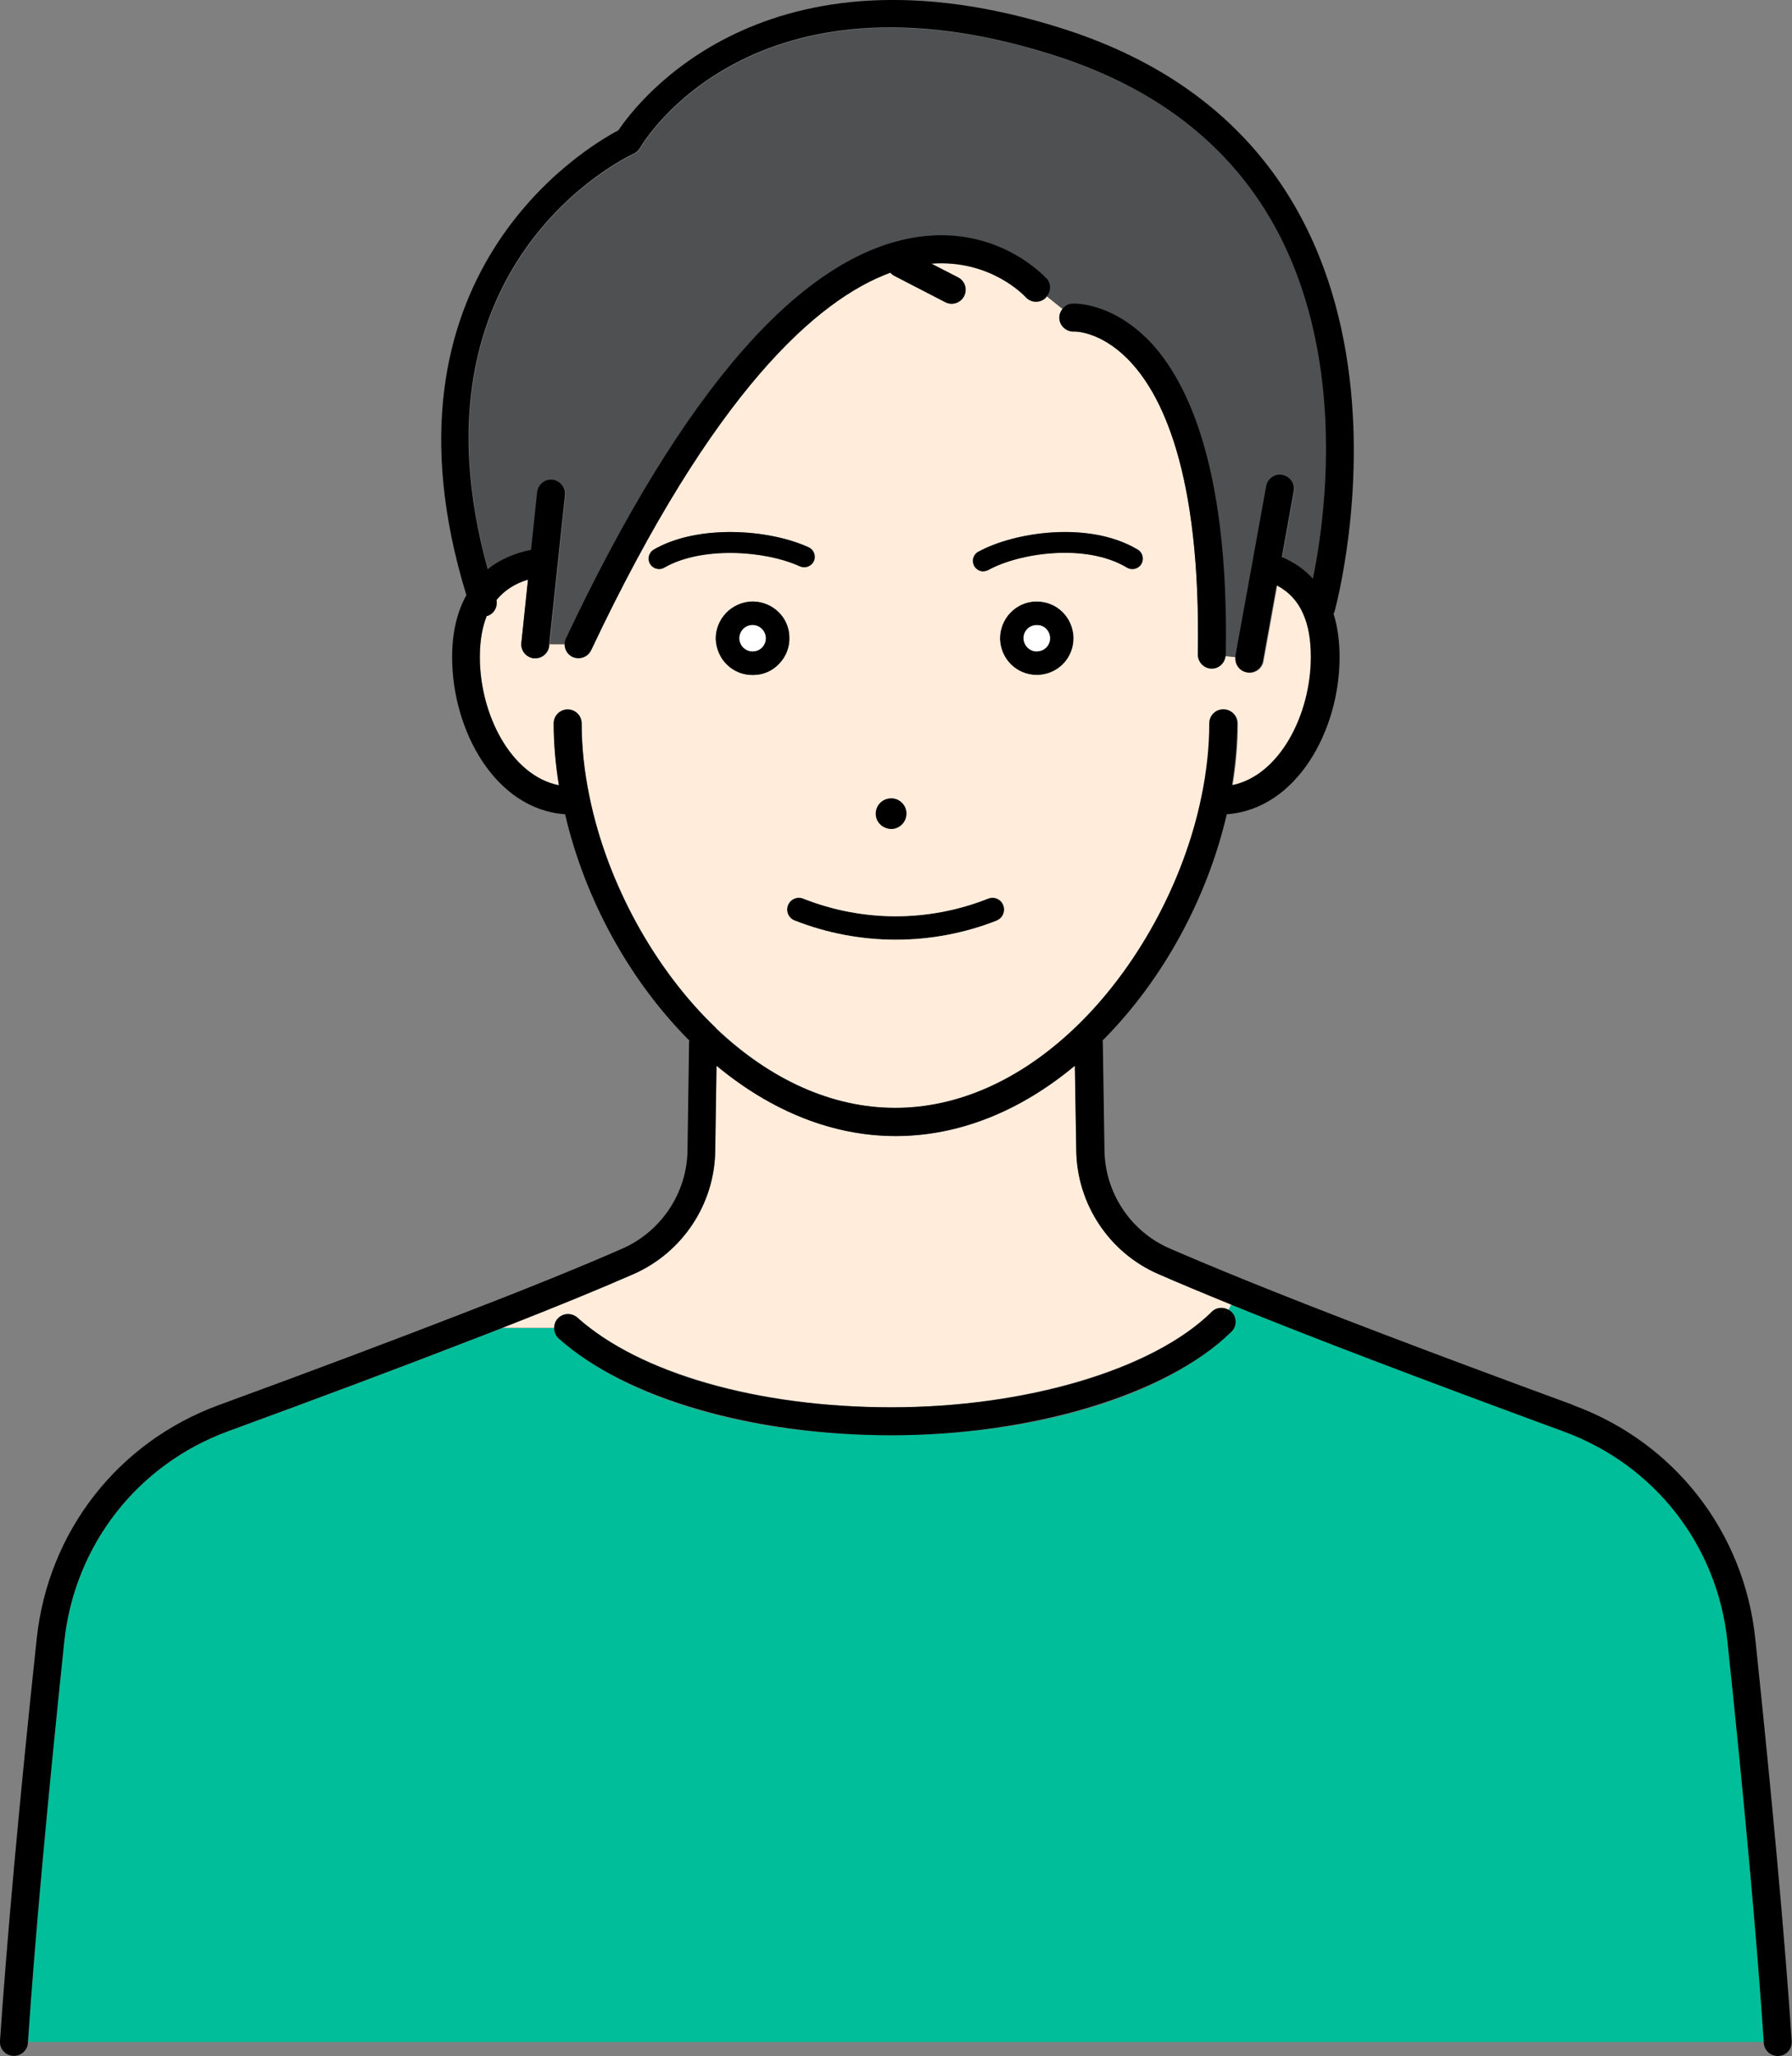
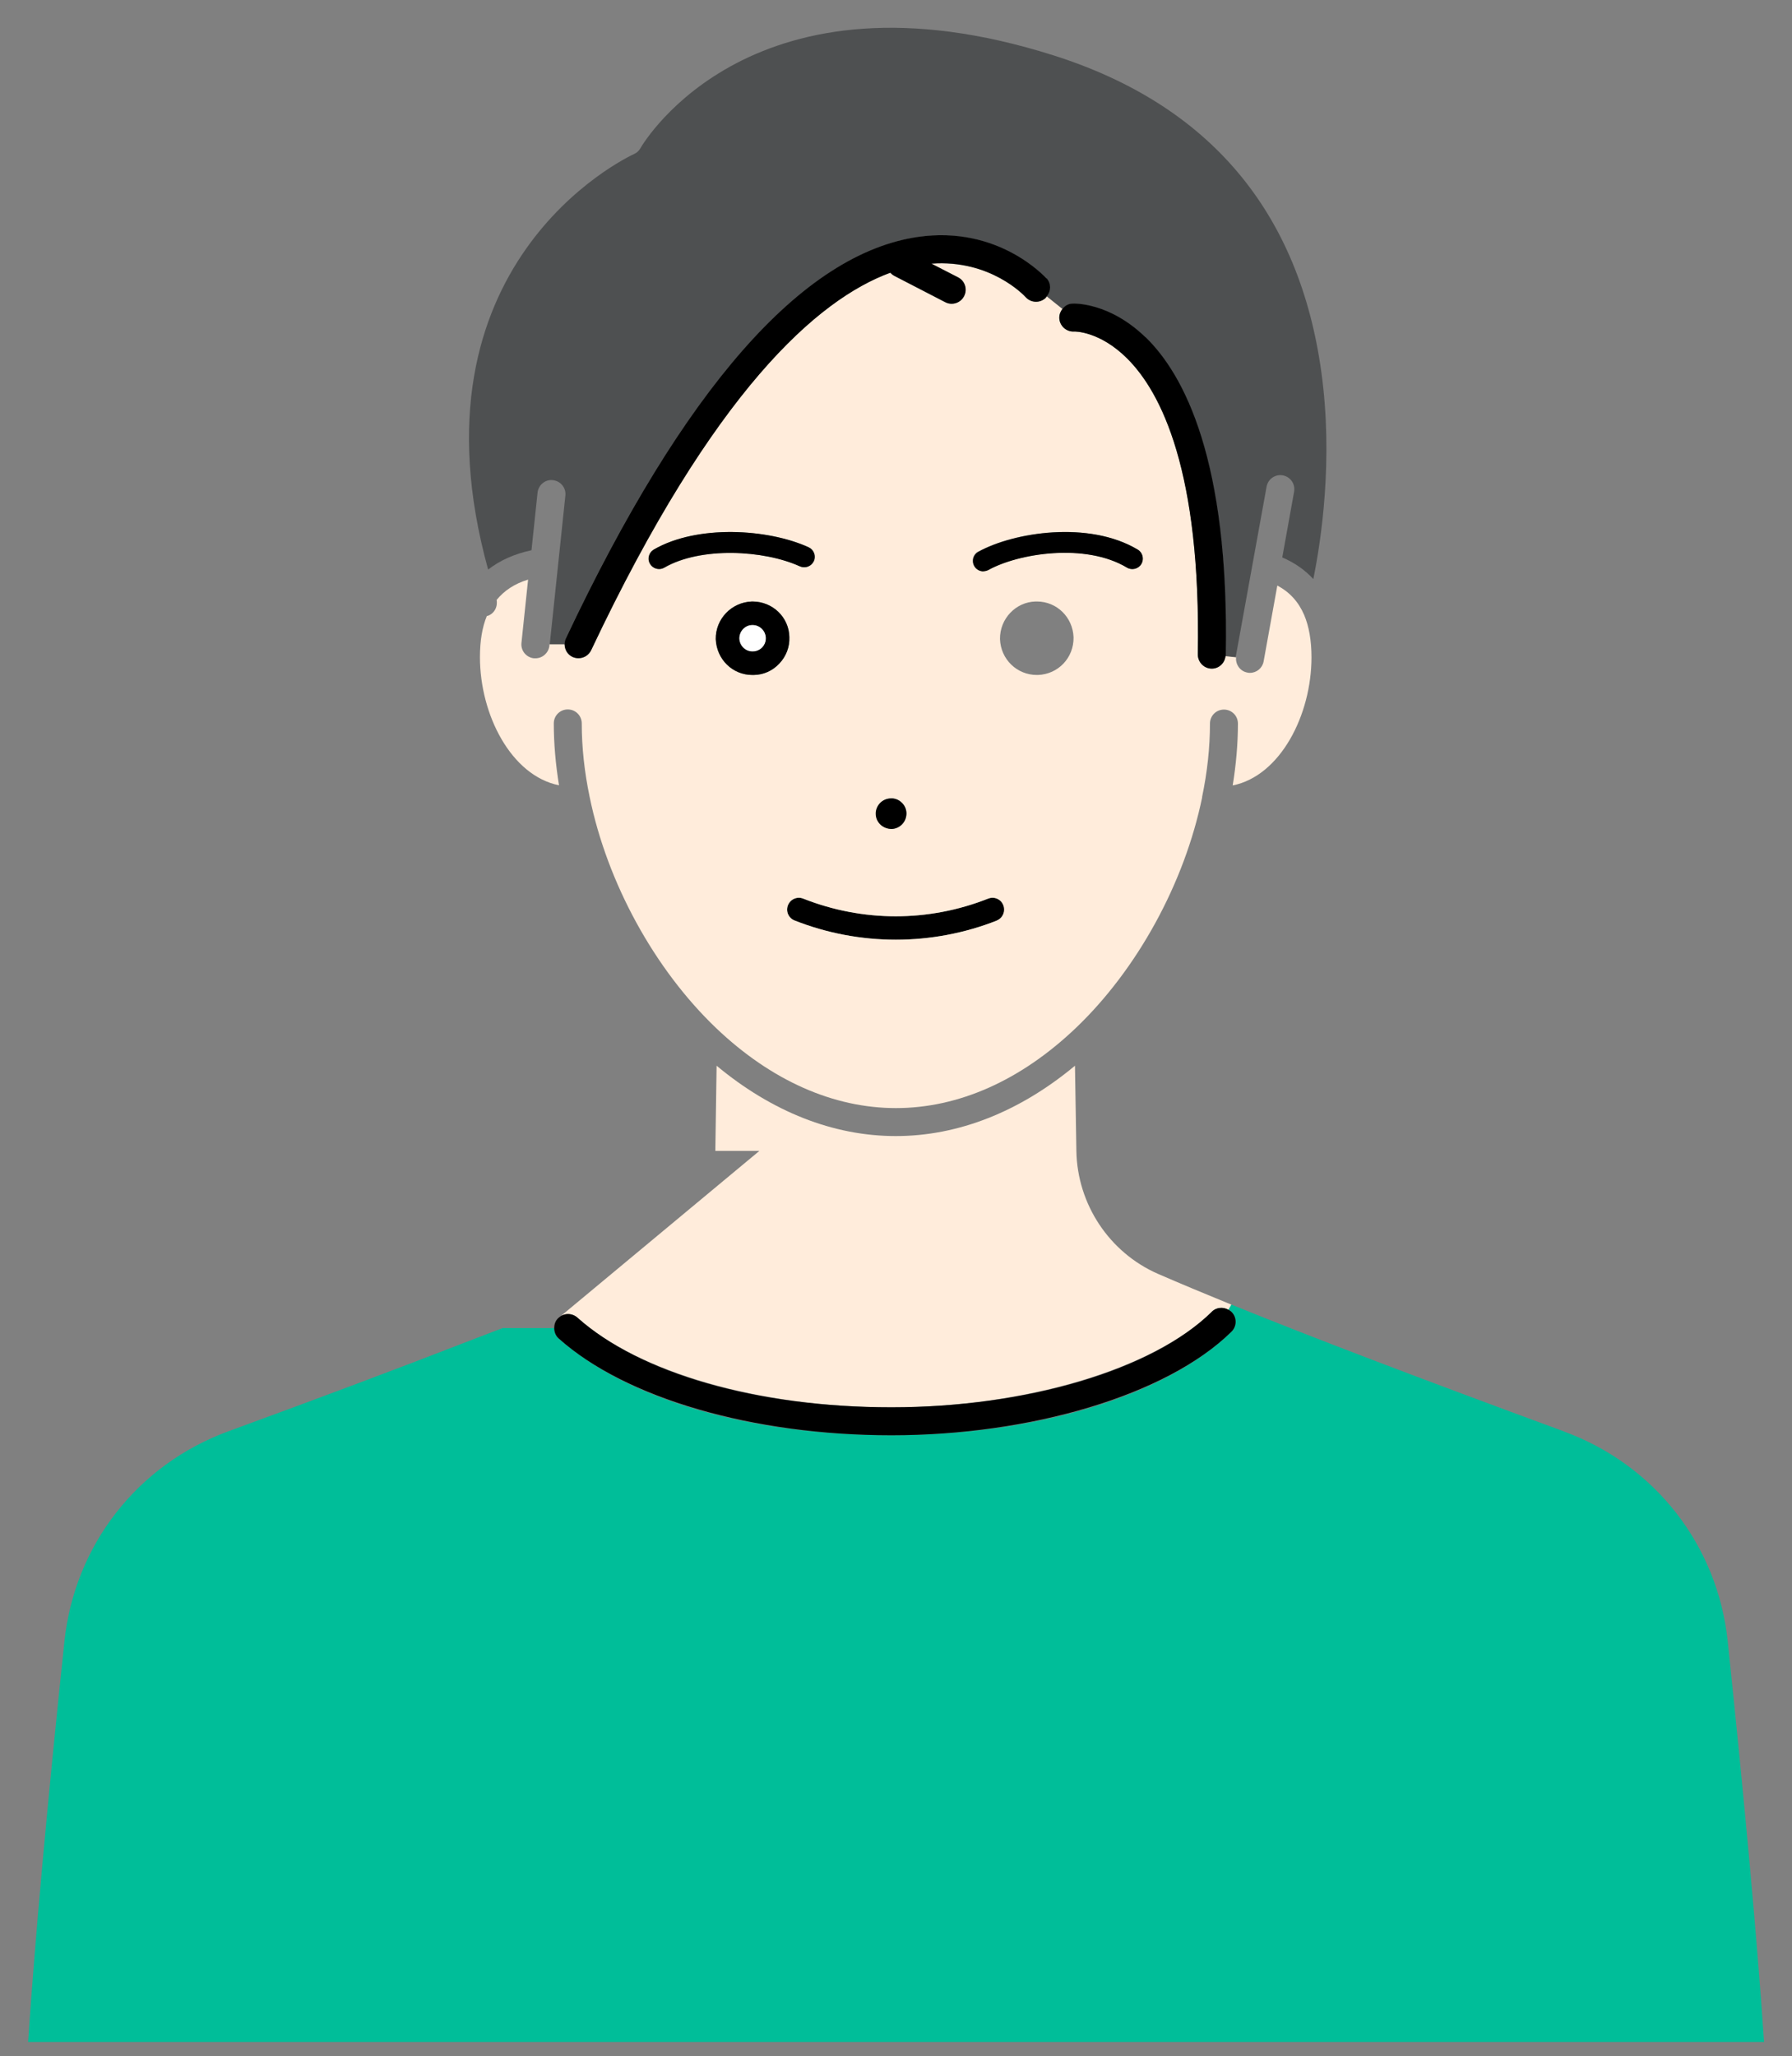
<svg xmlns="http://www.w3.org/2000/svg" id="b" viewBox="0 0 126.91 145.54">
  <rect x="0" y="0" width="126.91" height="145.54" fill="#808080" stroke="none" />
  <defs>
    <style>.d{fill:#4e5051;}.e{fill:#fff;}.f{fill:#ffecdb;}.g{fill:#00be99;}</style>
  </defs>
  <g id="c">
    <path class="g" d="M110.74,101.32c-10.21-3.75-17.87-6.67-23.43-8.93-.04-.02-.07-.03-.11-.05l-.21.37c.08.04.16.09.23.16.38.39.38,1.02-.01,1.4-4.6,4.52-13.83,7.33-24.08,7.33s-18.83-2.63-23.56-6.85c-.22-.2-.32-.47-.32-.74h-3.65c-.77.29-1.55.59-2.35.9-4.84,1.88-10.59,4.04-17.08,6.41-6.44,2.36-10.89,8.06-11.61,14.89-1.23,11.65-2.09,21.19-2.57,28.34h122.94c-.48-7.16-1.35-16.69-2.57-28.34-.71-6.82-5.16-12.52-11.61-14.88Z" />
    <path class="d" d="M40.07,45.19c8.35-17.66,16.74-27.22,24.93-28.41,5.66-.82,8.97,2.78,9.1,2.94.33.36.32.9.02,1.27l1.11.89c.17-.21.42-.36.71-.38.11-.01,2.6-.1,5.17,2.38,2.73,2.64,5.94,8.69,5.68,22.49,0,.03-.02.06-.02.09l.75.08s0-.05,0-.07l2.18-12.02c.1-.54.61-.9,1.15-.8.54.1.89.61.8,1.15l-.84,4.66c.87.37,1.6.88,2.2,1.53.56-2.76,1.42-8.46.57-14.64-1.57-11.39-7.95-18.93-18.94-22.42-21.24-6.75-28.98,6.02-29.29,6.57-.1.18-.26.32-.44.4-.69.32-16.31,7.82-10.34,29.42.83-.65,1.86-1.11,3.07-1.37l.43-4.08c.06-.54.55-.95,1.09-.88.54.06.94.54.88,1.09l-1.11,10.56h1.07c0-.14.02-.29.09-.42Z" />
-     <path class="f" d="M39.49,93.35c.36-.41.99-.44,1.4-.08,4.38,3.92,12.91,6.35,22.24,6.35s18.51-2.65,22.69-6.76c.32-.31.8-.35,1.17-.14l.21-.37c-1.98-.81-3.73-1.54-5.2-2.18-3.44-1.51-5.7-4.92-5.77-8.68l-.1-6.05c-3.92,3.26-8.27,4.98-12.69,4.98s-8.77-1.72-12.69-4.98l-.09,6.03c-.05,3.76-2.32,7.18-5.76,8.71-2.41,1.06-5.6,2.37-9.3,3.81h3.65c0-.22.07-.46.24-.64Z" />
-     <path class="e" d="M74.09,44.51c-.07-.07-.16-.14-.25-.17-.01-.01-.02-.02-.04-.02-.11-.05-.23-.07-.37-.07h-.04c-.53.01-.93.44-.92.96.02.52.43.92.95.92h.02c.53-.01.93-.44.92-.96,0-.06-.01-.12-.02-.18-.04-.18-.14-.36-.26-.47Z" />
-     <path d="M73.44,42.58h-.1c-1.4.02-2.54,1.22-2.52,2.66.05,1.44,1.19,2.54,2.61,2.54h.07c1.45-.05,2.56-1.22,2.53-2.66-.05-1.44-1.19-2.54-2.59-2.54ZM73.45,46.12h-.02c-.52,0-.92-.41-.95-.92-.01-.52.39-.95.92-.96h.04c.14,0,.26.02.37.07.01,0,.02.01.04.02.09.04.17.1.25.17.12.11.22.28.26.47.01.06.02.12.02.18.01.52-.39.95-.92.96Z" />
+     <path class="f" d="M39.49,93.35c.36-.41.99-.44,1.4-.08,4.38,3.92,12.91,6.35,22.24,6.35s18.51-2.65,22.69-6.76c.32-.31.8-.35,1.17-.14l.21-.37c-1.98-.81-3.73-1.54-5.2-2.18-3.44-1.51-5.7-4.92-5.77-8.68l-.1-6.05c-3.92,3.26-8.27,4.98-12.69,4.98s-8.77-1.72-12.69-4.98l-.09,6.03h3.65c0-.22.07-.46.24-.64Z" />
    <path d="M69.99,63.61c-4.23,1.67-8.88,1.67-13.1,0-.43-.17-.91.04-1.08.47-.17.43.04.91.47,1.08,2.31.91,4.73,1.36,7.17,1.36s4.86-.45,7.17-1.36c.42-.17.63-.65.46-1.08-.16-.43-.65-.64-1.07-.47Z" />
    <path class="f" d="M85.13,56.43c.37-1.77.56-3.52.56-5.21,0-.55.44-.99.99-.99s.99.44.99.99c0,1.43-.13,2.9-.37,4.38,3.38-.68,5.58-5,5.58-9.07,0-1.19-.18-2.2-.52-3-.4-.93-1.03-1.62-1.9-2.08l-.97,5.37c-.09.48-.5.81-.97.81-.06,0-.12,0-.18-.02-.51-.09-.85-.57-.8-1.08l-.75-.08c-.06.5-.46.88-.97.88h-.02c-.55-.01-.98-.46-.97-1.01.24-12.98-2.59-18.56-5.01-20.95-1.94-1.93-3.71-1.92-3.78-1.9-.53.02-1-.41-1.02-.95,0-.25.08-.47.22-.65l-1.11-.89s-.06.09-.1.13c-.41.37-1.03.33-1.4-.07-.11-.13-2.51-2.68-6.68-2.37l1.89.97c.49.25.68.85.43,1.33-.18.34-.52.54-.88.54-.15,0-.31-.04-.45-.11l-3.6-1.86c-.11-.06-.21-.14-.29-.23-5.16,1.89-12.51,8.35-21.19,26.72-.17.36-.52.57-.9.57-.14,0-.29-.03-.42-.09-.36-.17-.56-.52-.56-.9h-1.07v.1c-.06.51-.49.89-.99.89-.03,0-.07,0-.11,0-.54-.06-.94-.54-.88-1.09l.47-4.48c-.96.29-1.69.78-2.23,1.44.09.48-.16.97-.64,1.13-.02,0-.03,0-.05,0-.33.8-.49,1.77-.49,2.92,0,4.07,2.21,8.39,5.6,9.07-.24-1.48-.37-2.95-.37-4.38,0-.55.44-.99.99-.99s.99.44.99.99c0,1.69.19,3.44.56,5.21,1.25,6.09,4.6,12.2,8.97,16.37,3.89,3.7,8.29,5.65,12.72,5.65s8.83-1.95,12.72-5.65c4.37-4.16,7.72-10.28,8.97-16.36ZM69.28,39.05c2.52-1.39,7.84-2.21,11.29-.15.35.21.47.67.25,1.02-.21.35-.67.46-1.02.25-2.93-1.76-7.66-1.01-9.81.17-.11.06-.24.09-.36.09-.26,0-.52-.14-.65-.38-.2-.36-.07-.81.29-1.01ZM62.32,56.86c.2-.21.48-.33.77-.34.28-.02.57.09.77.29.21.2.34.48.34.77,0,.58-.44,1.06-1.02,1.1h0c-.65,0-1.13-.48-1.13-1.07-.02-.24.09-.53.29-.75ZM46.69,40.28c-.26,0-.51-.13-.64-.37-.21-.35-.08-.81.27-1.01,3.08-1.78,8.08-1.47,10.96-.16.37.17.54.61.37.98-.17.37-.61.54-.98.37-2.55-1.16-7.01-1.4-9.6.09-.12.07-.25.1-.37.1ZM53.38,47.78h-.1c-1.4,0-2.53-1.11-2.59-2.54-.02-1.41,1.11-2.61,2.56-2.66h.05c1.43,0,2.58,1.12,2.61,2.52.02.7-.23,1.36-.71,1.87-.48.52-1.13.8-1.81.81ZM70.61,65.16c-2.31.91-4.75,1.36-7.17,1.36s-4.86-.45-7.17-1.36c-.43-.17-.64-.65-.47-1.08.17-.43.65-.64,1.08-.47,4.23,1.67,8.88,1.67,13.1,0,.42-.17.91.04,1.07.47.17.43-.04.91-.46,1.08ZM73.5,47.78h-.07c-1.41,0-2.56-1.11-2.61-2.54-.02-1.44,1.12-2.63,2.52-2.66h.1c1.4,0,2.54,1.11,2.59,2.54.02,1.44-1.08,2.61-2.53,2.66Z" />
    <path class="e" d="M53.3,44.23h-.02c-.52.01-.92.44-.92.96.02.52.43.92.93.92h.04c.53-.01.93-.44.92-.96-.01-.52-.43-.92-.95-.92Z" />
    <path d="M53.3,42.58h-.05c-1.45.05-2.58,1.24-2.56,2.66.06,1.44,1.19,2.54,2.59,2.54h.1c.68-.01,1.33-.29,1.81-.81.48-.5.74-1.17.71-1.87-.02-1.4-1.18-2.52-2.61-2.52ZM53.32,46.12h-.04c-.5,0-.91-.41-.93-.92,0-.52.41-.95.92-.96h.02c.52,0,.93.41.95.92.01.52-.39.95-.92.96Z" />
    <path d="M63.17,58.68h0c.58-.04,1.02-.51,1.02-1.1,0-.29-.12-.57-.34-.77-.21-.2-.49-.31-.77-.29-.29,0-.57.13-.77.34-.2.21-.3.5-.29.75,0,.59.49,1.07,1.13,1.07Z" />
    <path d="M69.64,40.44c.12,0,.24-.03.36-.09,2.15-1.19,6.88-1.93,9.81-.17.35.21.81.1,1.02-.25.21-.35.1-.81-.25-1.02-3.45-2.07-8.77-1.24-11.29.15-.36.2-.49.65-.29,1.01.14.25.39.38.65.38Z" />
    <path d="M56.65,40.09c.37.17.81,0,.98-.37.17-.37,0-.81-.37-.98-2.87-1.31-7.88-1.62-10.96.16-.35.21-.48.66-.27,1.01.14.24.39.37.64.37.13,0,.25-.03.37-.1,2.58-1.49,7.05-1.25,9.6-.09Z" />
-     <path d="M111.42,99.46c-10.19-3.74-17.83-6.65-23.36-8.9-2.02-.82-3.79-1.56-5.26-2.2-2.73-1.2-4.53-3.91-4.58-6.9l-.12-7.7s-.02-.07-.02-.1c4.25-4.26,7.4-10.01,8.8-16.02,4.95-.36,7.99-5.93,7.99-11.12,0-1.16-.15-2.19-.43-3.08.03-.06.07-.11.08-.18.09-.32,8.84-32.31-19.28-41.24-21.09-6.7-30.12,5.23-31.44,7.2-2.28,1.2-17.72,10.29-10.77,32.91-.66,1.18-1.01,2.64-1.01,4.39,0,5.19,3.05,10.77,8,11.12,1.4,6.01,4.55,11.76,8.8,16.02,0,.03-.02.06-.02.1l-.11,7.68c-.04,2.99-1.84,5.71-4.58,6.93-2.88,1.27-6.88,2.89-11.56,4.69-4.83,1.87-10.57,4.03-17.05,6.4-7.15,2.62-12.09,8.95-12.9,16.54C1.35,127.71.49,137.3,0,144.48c-.04.55.38,1.02.92,1.05.02,0,.04,0,.07,0,.52,0,.95-.4.99-.92,0-.02,0-.04,0-.07.48-7.16,1.35-16.69,2.57-28.34.73-6.83,5.18-12.53,11.61-14.89,6.49-2.38,12.24-4.53,17.08-6.41.81-.31,1.59-.61,2.35-.91,3.7-1.45,6.88-2.75,9.3-3.81,3.45-1.53,5.71-4.94,5.76-8.71l.09-6.03c3.92,3.25,8.27,4.98,12.69,4.98s8.78-1.72,12.69-4.98l.1,6.05c.07,3.76,2.33,7.17,5.77,8.68,1.46.64,3.21,1.37,5.2,2.18.04.02.07.03.11.05,5.56,2.26,13.22,5.18,23.43,8.93,6.45,2.36,10.9,8.06,11.61,14.88,1.23,11.65,2.09,21.19,2.57,28.34,0,.02,0,.04,0,.07.04.52.47.92.99.92.02,0,.04,0,.07,0,.55-.04.96-.51.92-1.05-.48-7.19-1.35-16.77-2.58-28.48-.79-7.58-5.74-13.92-12.9-16.54ZM50.72,72.79c-4.37-4.16-7.72-10.28-8.97-16.37-.37-1.76-.56-3.52-.56-5.21,0-.55-.44-.99-.99-.99s-.99.44-.99.99c0,1.43.13,2.9.37,4.38-3.38-.68-5.6-5-5.6-9.07,0-1.14.17-2.12.49-2.92.02,0,.03,0,.05,0,.48-.16.73-.65.64-1.13.55-.66,1.27-1.15,2.23-1.44l-.47,4.48c-.06.54.34,1.03.88,1.09.04,0,.07,0,.11,0,.5,0,.93-.38.98-.89v-.1s1.12-10.56,1.12-10.56c.06-.54-.34-1.03-.88-1.09-.54-.07-1.03.34-1.09.88l-.43,4.08c-1.22.25-2.24.71-3.07,1.37-5.97-21.6,9.66-29.1,10.34-29.42.18-.08.34-.23.44-.4.32-.55,8.05-13.32,29.29-6.57,11,3.49,17.37,11.04,18.94,22.42.85,6.19,0,11.88-.57,14.64-.59-.65-1.33-1.16-2.2-1.53l.84-4.66c.1-.54-.26-1.05-.8-1.15-.54-.11-1.05.26-1.15.8l-2.18,12.02s0,.05,0,.07c-.05.51.28.99.8,1.08.06.01.12.02.18.02.47,0,.89-.34.97-.81l.97-5.37c.88.47,1.51,1.15,1.9,2.08.35.79.52,1.8.52,3,0,4.07-2.21,8.39-5.58,9.07.24-1.48.37-2.95.37-4.38,0-.55-.44-.99-.99-.99s-.99.44-.99.99c0,1.69-.19,3.44-.56,5.21-1.25,6.08-4.6,12.2-8.97,16.36-3.89,3.7-8.29,5.65-12.72,5.65s-8.83-1.95-12.72-5.65Z" />
    <path d="M85.82,92.86c-4.18,4.11-13.08,6.76-22.69,6.76s-17.86-2.43-22.24-6.35c-.41-.36-1.03-.33-1.4.08-.17.19-.24.42-.24.66,0,.27.1.55.32.74,4.73,4.23,13.76,6.85,23.56,6.85s19.48-2.81,24.08-7.33c.39-.38.4-1.01.01-1.4-.07-.07-.15-.11-.23-.16-.37-.21-.85-.17-1.17.14Z" />
    <path d="M74.11,19.71c-.14-.15-3.44-3.76-9.1-2.94-8.2,1.19-16.59,10.75-24.93,28.41-.06.14-.09.28-.09.42,0,.37.2.73.56.9.14.06.28.09.42.09.37,0,.73-.21.9-.57,8.68-18.37,16.04-24.83,21.19-26.72.08.09.17.17.29.23l3.6,1.86c.15.08.3.11.45.11.36,0,.71-.2.88-.54.25-.49.06-1.08-.43-1.33l-1.89-.97c4.16-.31,6.56,2.24,6.68,2.37.37.41.99.44,1.4.07.04-.04.06-.09.1-.13.3-.37.31-.9-.02-1.27Z" />
    <path d="M81.12,23.87c-2.56-2.48-5.06-2.39-5.17-2.38-.3.01-.54.16-.71.38-.14.18-.23.4-.22.65.02.54.49.97,1.02.95.07-.01,1.84-.03,3.78,1.9,2.41,2.4,5.24,7.97,5.01,20.95,0,.55.43,1,.97,1.01h.02c.51,0,.91-.39.97-.88,0-.03.02-.06.02-.09.25-13.79-2.95-19.84-5.68-22.49Z" />
  </g>
</svg>